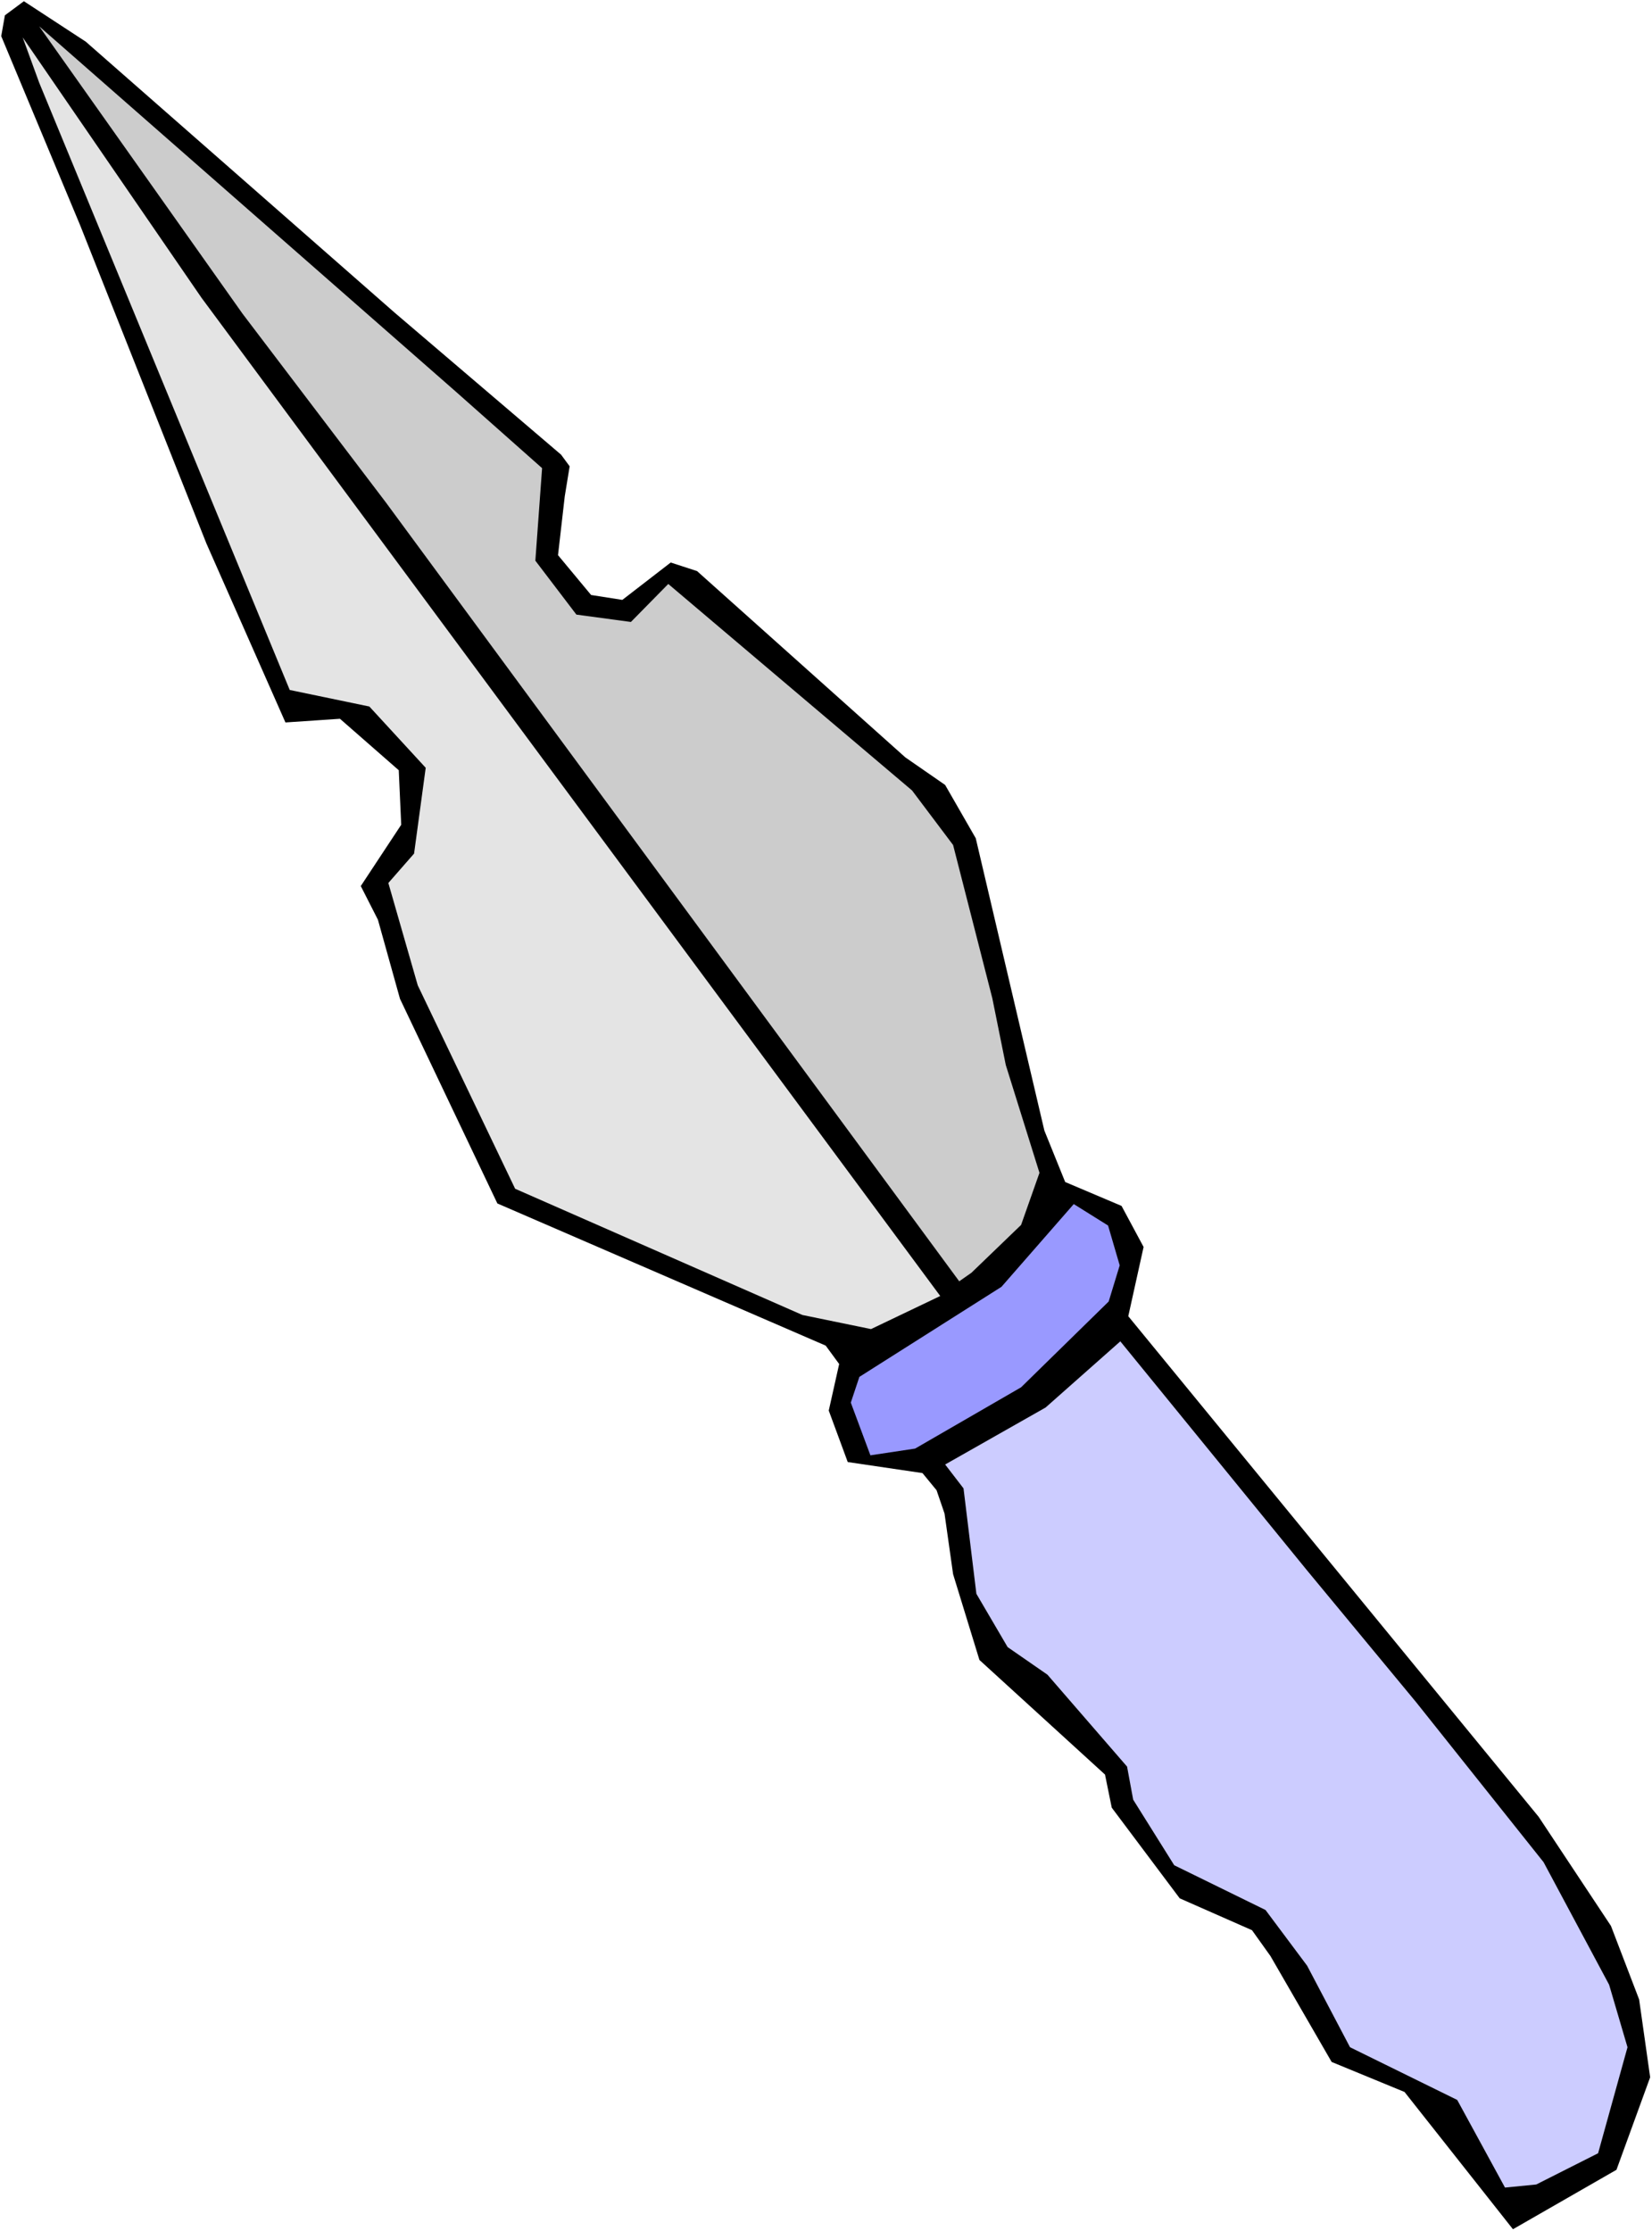
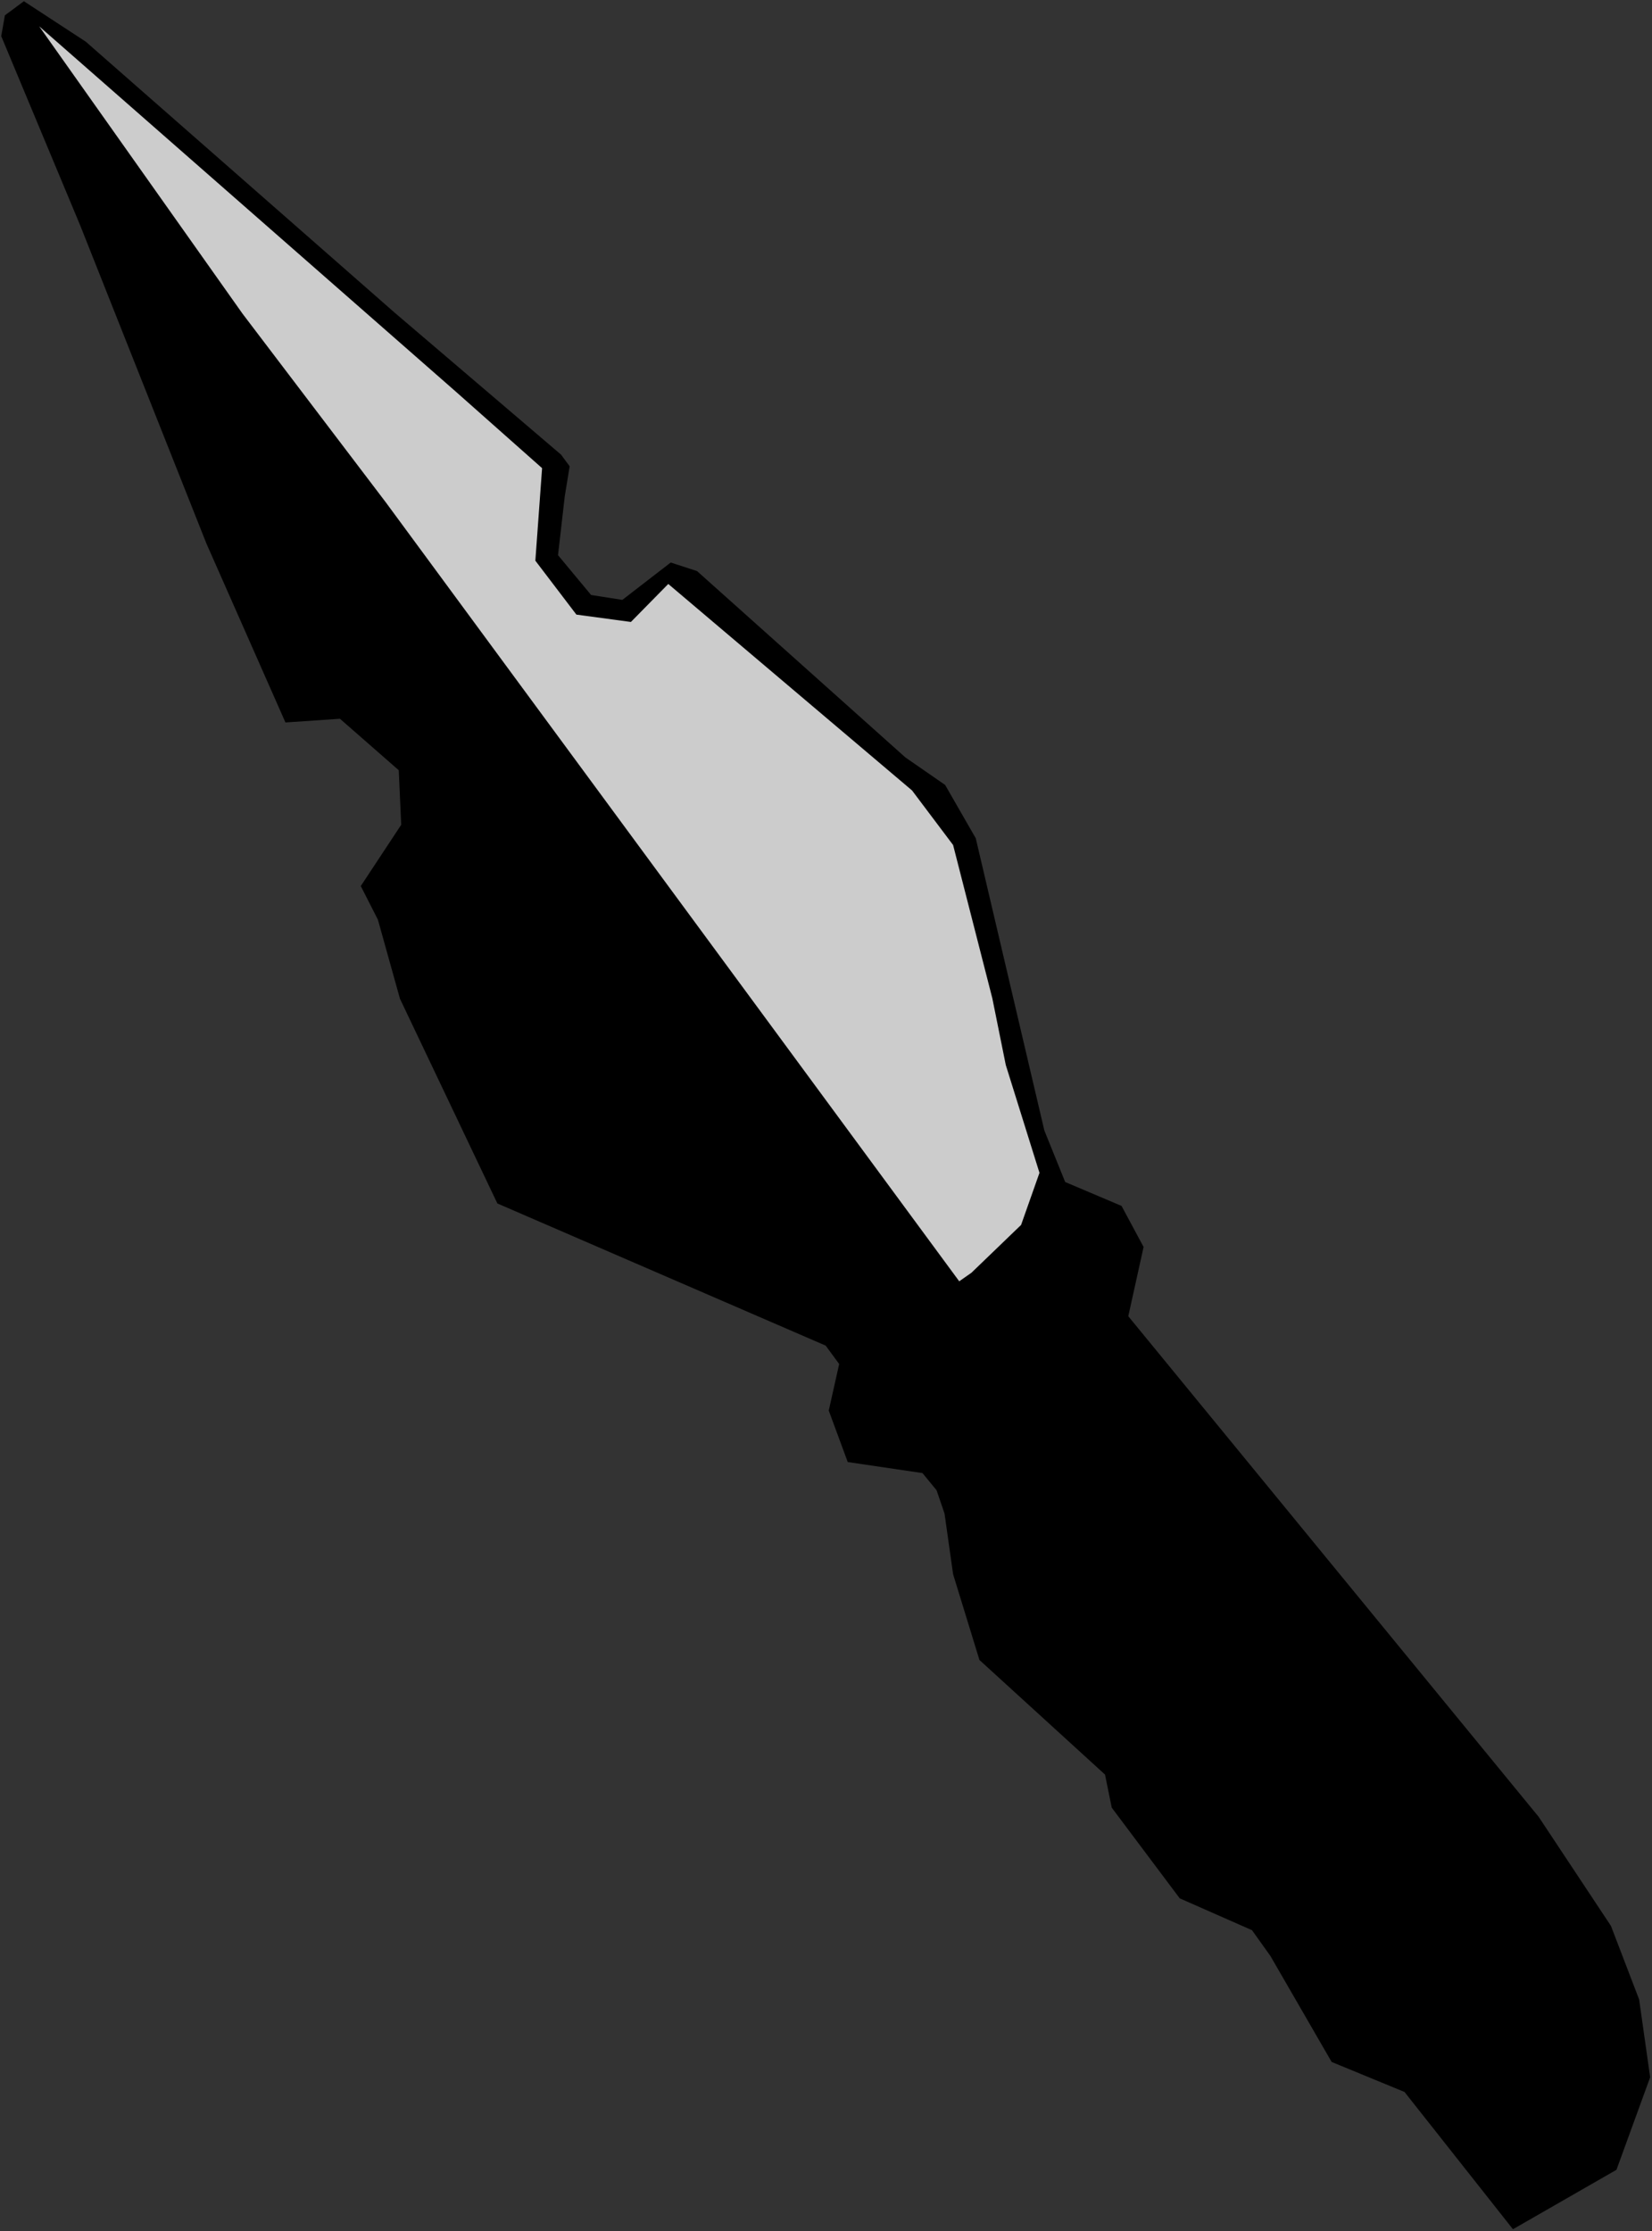
<svg xmlns="http://www.w3.org/2000/svg" xmlns:ns1="http://sodipodi.sourceforge.net/DTD/sodipodi-0.dtd" xmlns:ns2="http://www.inkscape.org/namespaces/inkscape" version="1.0" width="115.306mm" height="155.668mm" id="svg6" ns1:docname="Knife 08.wmf">
  <rect width="100%" height="100%" fill="#333333" stroke="none" />
  <ns1:namedview id="namedview6" pagecolor="#ffffff" bordercolor="#000000" borderopacity="0.25" ns2:showpageshadow="2" ns2:pageopacity="0.0" ns2:pagecheckerboard="0" ns2:deskcolor="#d1d1d1" ns2:document-units="mm" />
  <defs id="defs1">
    <pattern id="WMFhbasepattern" patternUnits="userSpaceOnUse" width="6" height="6" x="0" y="0" />
  </defs>
-   <path style="fill:#ffffff;fill-opacity:1;fill-rule:evenodd;stroke:none" d="M 0,588.353 H 435.802 V 0 H 0 Z" id="path1" />
  <path style="fill:#000000;fill-opacity:1;fill-rule:evenodd;stroke:none" d="m 22.622,10.988 81.44,71.423 43.952,37.489 2.262,3.07 -1.293,7.918 -1.777,15.513 8.726,10.503 8.241,1.293 12.765,-9.857 6.948,2.262 54.94,49.124 10.503,7.272 8.079,14.058 18.098,77.079 5.494,13.574 14.866,6.302 5.817,10.827 -4.04,18.26 108.264,132.02 19.067,28.763 7.433,19.391 2.909,20.522 -8.887,24.4 -27.308,15.674 -28.601,-36.196 -19.229,-7.918 -16.159,-27.955 -4.848,-6.787 -19.067,-8.403 -17.936,-23.915 -1.777,-8.726 -33.125,-30.218 -6.948,-22.623 -2.262,-15.998 -2.101,-6.14 -3.717,-4.525 -19.714,-2.909 -5.009,-13.574 2.747,-12.281 -3.555,-4.848 -86.611,-37.489 -25.692,-53.971 -5.817,-20.845 -4.524,-8.888 10.665,-16.159 -0.646,-14.382 L 89.681,189.546 75.3,190.516 54.455,143.331 21.168,59.466 0.323,9.534 1.293,4.04 6.302,0.323 Z" id="path2" />
  <path style="fill:#cccccc;fill-opacity:1;fill-rule:evenodd;stroke:none" d="m 143.005,123.456 -1.777,24.4 10.826,14.22 14.381,1.939 9.857,-10.019 64.312,54.456 10.826,14.382 10.342,40.398 3.555,17.613 8.887,28.44 -4.848,13.735 -13.089,12.604 -3.232,2.262 L 101.8,132.505 63.989,82.735 10.342,6.948 120.221,103.257 Z" id="path3" />
-   <path style="fill:#e4e4e4;fill-opacity:1;fill-rule:evenodd;stroke:none" d="m 248.037,341.765 -18.259,8.726 -18.098,-3.717 -75.785,-33.288 -25.692,-53.648 -7.756,-26.986 6.787,-7.756 3.07,-22.623 L 97.437,186.315 76.431,181.952 10.342,21.815 5.979,9.857 53.162,78.533 Z" id="path4" />
-   <path style="fill:#9999ff;fill-opacity:1;fill-rule:evenodd;stroke:none" d="m 295.382,333.686 -2.909,9.534 -23.107,22.623 -27.955,16.159 -11.796,1.778 -5.171,-13.897 2.262,-6.787 37.488,-23.754 19.067,-21.815 9.049,5.656 z" id="path5" />
-   <path style="fill:#ccccff;fill-opacity:1;fill-rule:evenodd;stroke:none" d="m 295.544,353.723 49.284,60.435 28.763,34.742 33.61,42.175 17.29,32.318 4.848,16.482 -7.756,27.955 -16.32,8.241 -8.241,0.808 -12.604,-23.108 -28.278,-13.897 -11.311,-21.492 -10.988,-14.705 -24.077,-11.796 -10.826,-17.29 -1.616,-8.726 -21.006,-24.239 -10.503,-7.272 -8.241,-14.058 -3.393,-27.794 -4.848,-6.302 26.5,-15.028 z" id="path6" />
</svg>